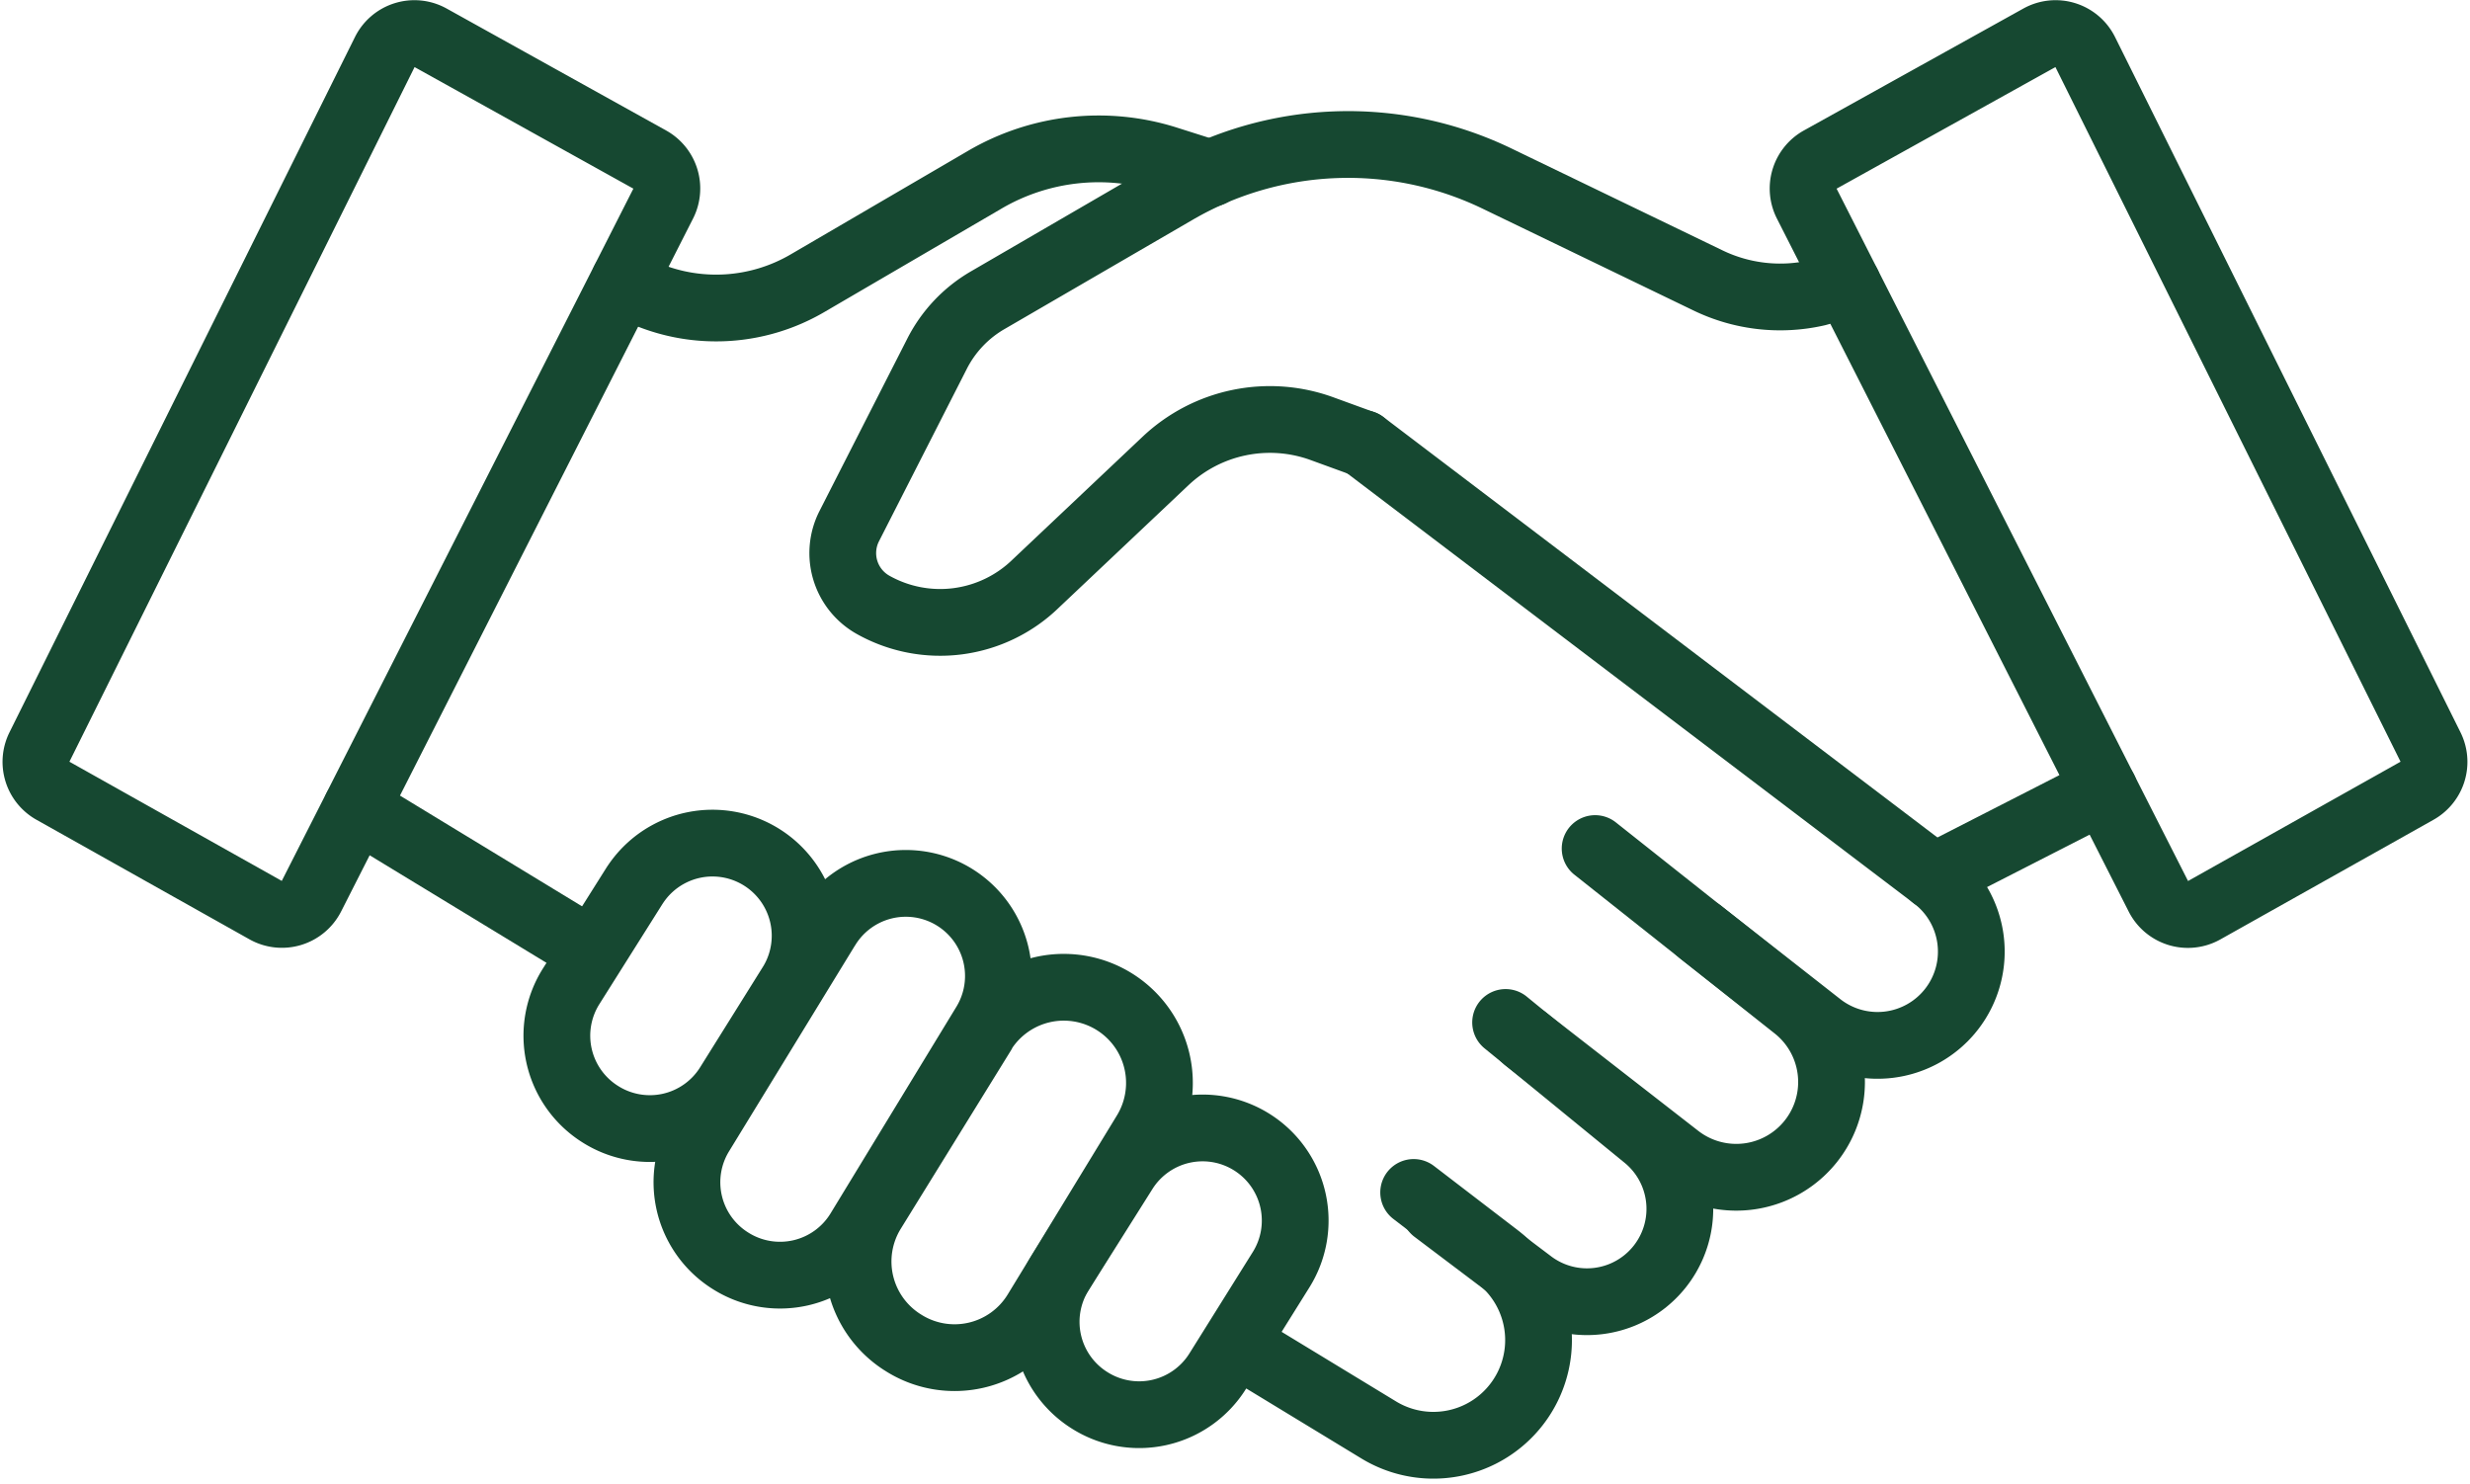
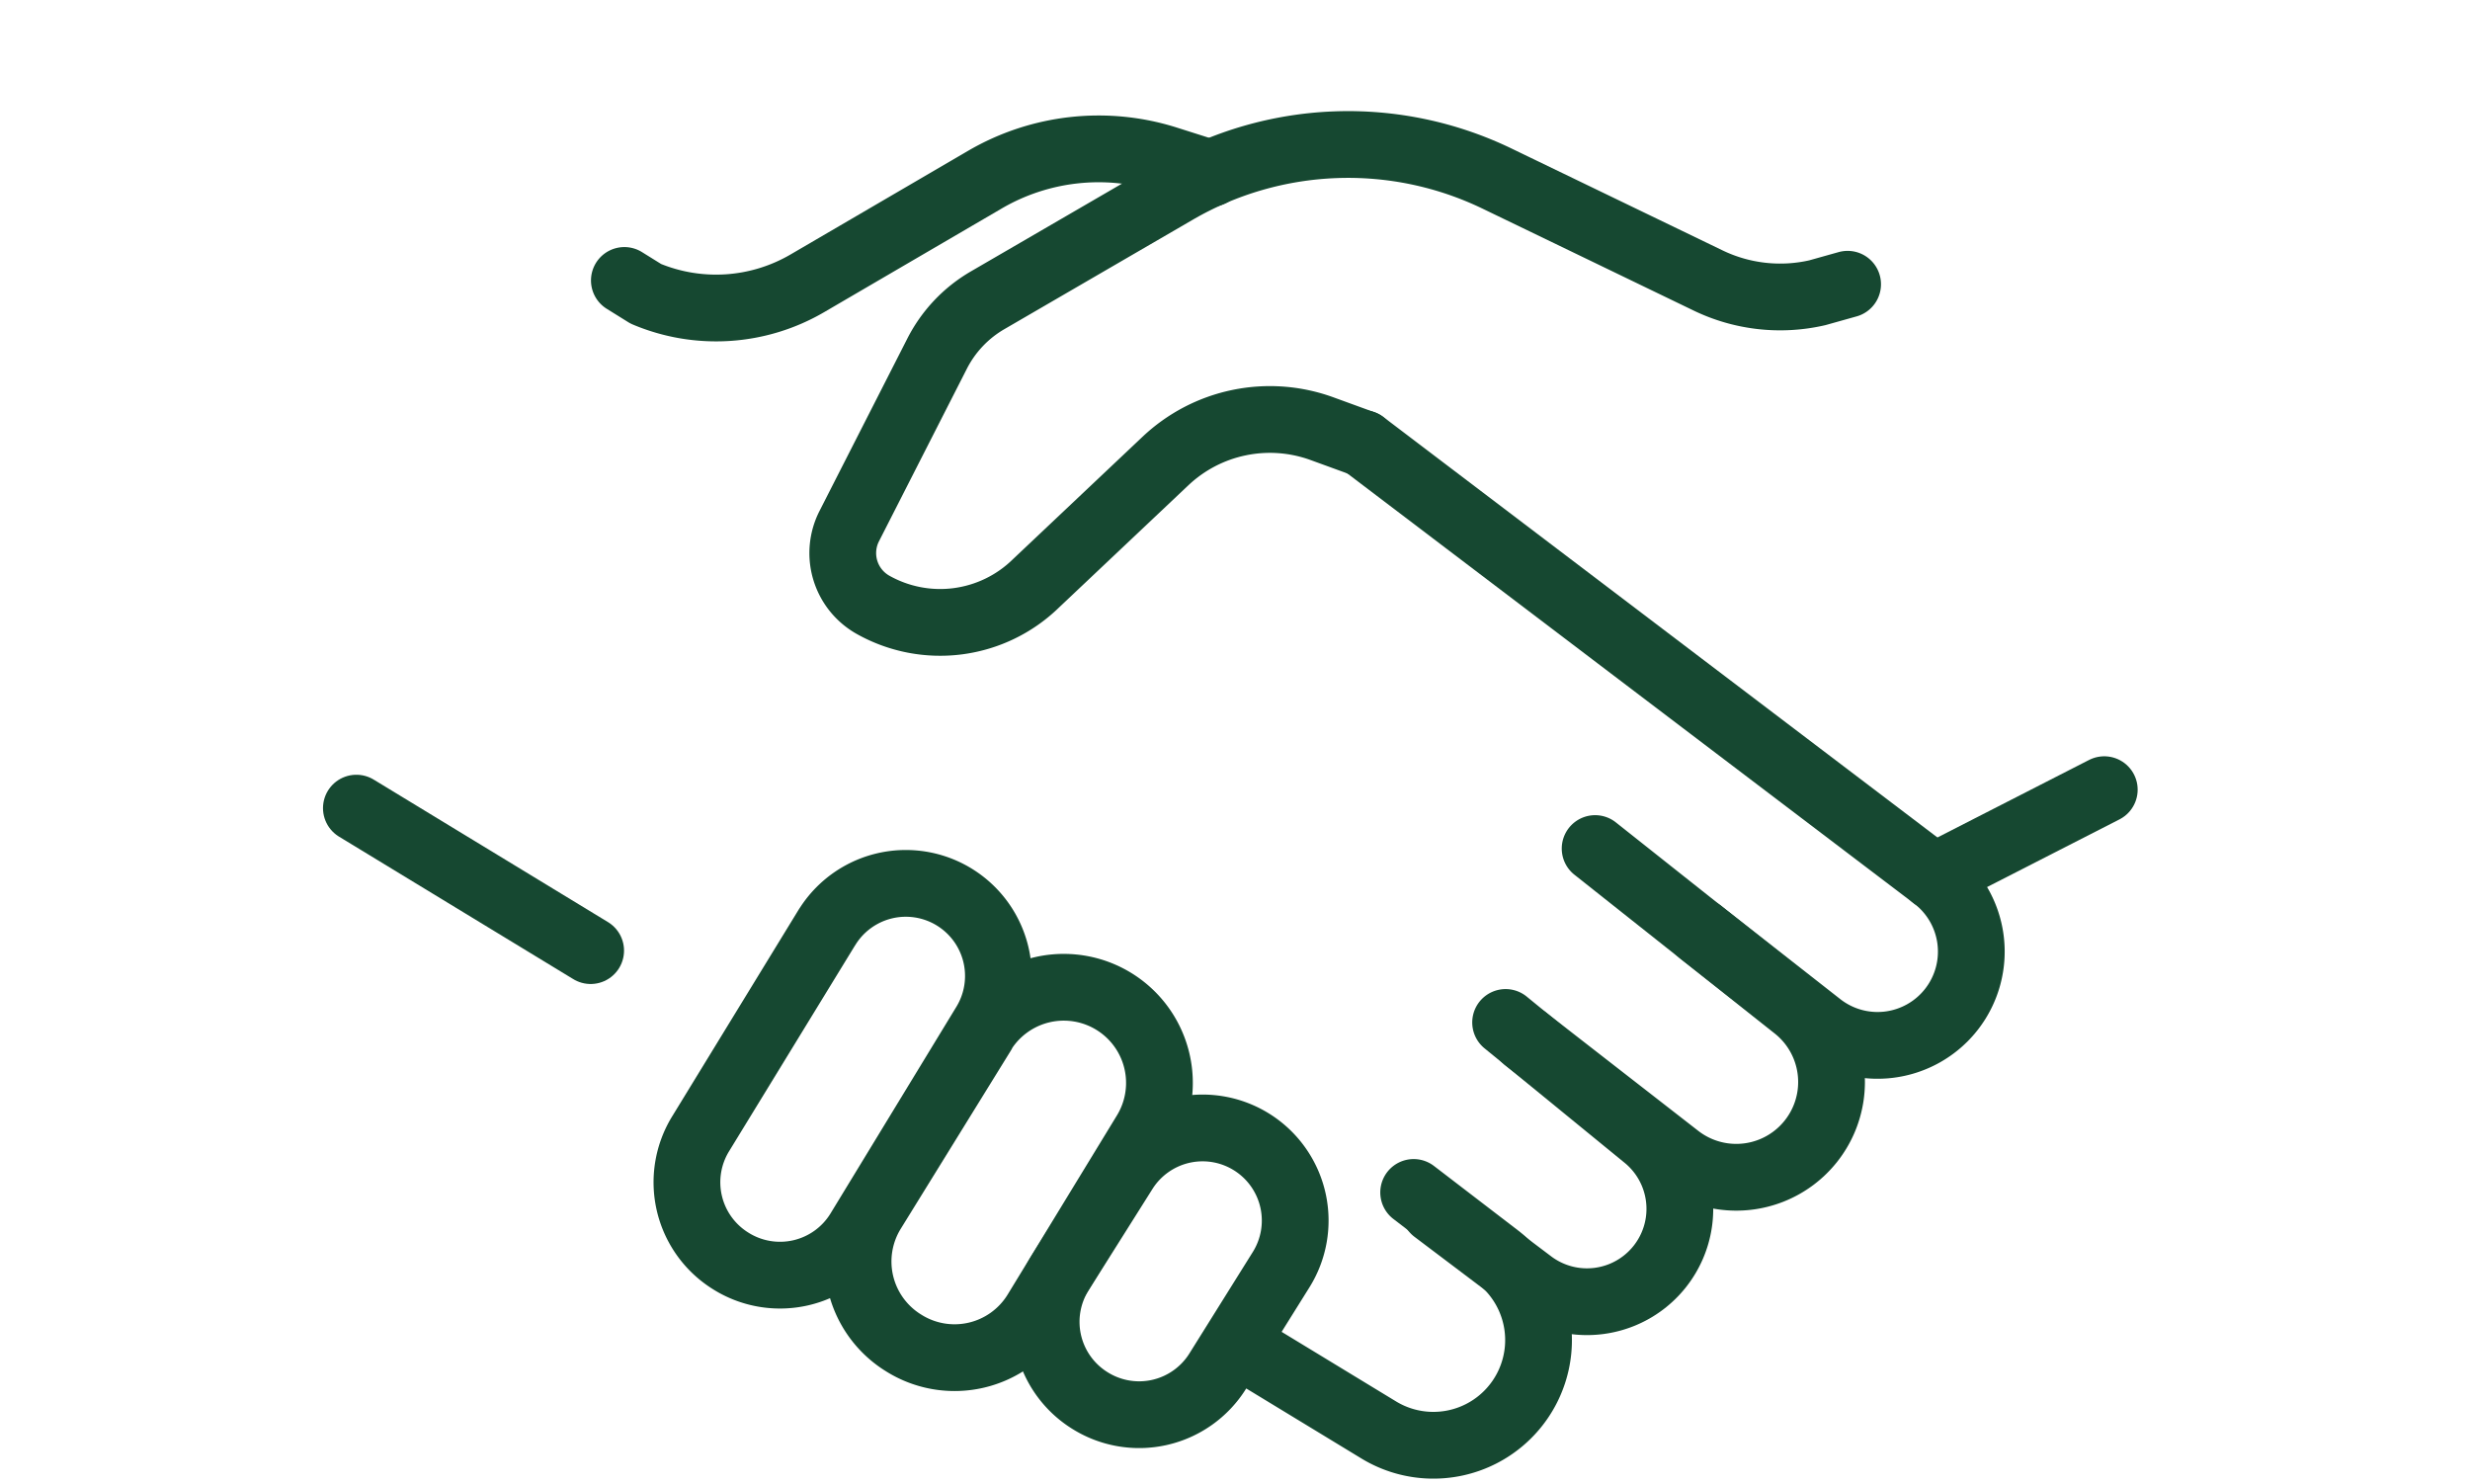
<svg xmlns="http://www.w3.org/2000/svg" width="74.001" height="44.46" viewBox="0 0 74.001 44.46">
  <g id="Group_24929" data-name="Group 24929" transform="translate(19174.079 -15580.557)">
-     <path id="Path_12922" data-name="Path 12922" d="M270.394,567.341l-6.577-3.654a.989.989,0,0,0-1.366.425L252.1,584.943a.989.989,0,0,0,.4,1.3l6.383,3.583a.989.989,0,0,0,1.366-.414l10.544-20.76A.989.989,0,0,0,270.394,567.341Z" transform="translate(-19425 15018)" fill="none" stroke="#164831" stroke-linecap="round" stroke-linejoin="round" stroke-width="2" />
-     <path id="Path_12923" data-name="Path 12923" d="M1373.154,584.944l-10.35-20.831a.989.989,0,0,0-1.366-.425l-6.577,3.654a.989.989,0,0,0-.4,1.312L1365,589.415a.989.989,0,0,0,1.366.415l6.383-3.583A.989.989,0,0,0,1373.154,584.944Z" transform="translate(-20474.412 15017.999)" fill="none" stroke="#164831" stroke-linecap="round" stroke-linejoin="round" stroke-width="2" />
    <path id="Path_12924" data-name="Path 12924" d="M1001.682,1291.041l4.235,2.575a3.151,3.151,0,0,0,3.554-5.192l-2.515-1.928" transform="translate(-20138.682 14329.786)" fill="none" stroke="#164831" stroke-linecap="round" stroke-linejoin="round" stroke-width="2" />
    <line id="Line_84" data-name="Line 84" x2="7.019" y2="4.269" transform="translate(-19163.402 15604.768)" fill="none" stroke="#164831" stroke-linecap="round" stroke-linejoin="round" stroke-width="2" />
    <path id="Path_12925" data-name="Path 12925" d="M1126.623,1180.457l4.183,3.418a2.782,2.782,0,0,1-3.437,4.375l-2.874-2.169" transform="translate(-20255.594 14430.732)" fill="none" stroke="#164831" stroke-linecap="round" stroke-linejoin="round" stroke-width="2" />
    <path id="Path_12926" data-name="Path 12926" d="M1183.524,1071.974l5.991,4.749a2.854,2.854,0,0,1-3.525,4.49l-4.542-3.532" transform="translate(-20309.813 14534.005)" fill="none" stroke="#164831" stroke-linecap="round" stroke-linejoin="round" stroke-width="2" />
    <path id="Path_12927" data-name="Path 12927" d="M1079.957,819.352l17.1,12.977a2.809,2.809,0,1,1-3.44,4.441l-3.55-2.781" transform="translate(-20213.195 14774.494)" fill="none" stroke="#164831" stroke-linecap="round" stroke-linejoin="round" stroke-width="2" />
    <path id="Path_12928" data-name="Path 12928" d="M619.063,639.3l.643.4a5.421,5.421,0,0,0,4.839-.314l5.32-3.106a6.759,6.759,0,0,1,5.453-.605l1.317.418" transform="translate(-19774.436 14949.659)" fill="none" stroke="#164831" stroke-linecap="round" stroke-linejoin="round" stroke-width="2" />
    <path id="Path_12929" data-name="Path 12929" d="M785.41,636.949l-.909.255a4.967,4.967,0,0,1-3.27-.368l-6.324-3.053a10.263,10.263,0,0,0-9.616.367l-5.649,3.281a3.89,3.89,0,0,0-1.512,1.6l-2.631,5.165a1.778,1.778,0,0,0,.713,2.357,4.106,4.106,0,0,0,4.875-.637l3.886-3.671a4.557,4.557,0,0,1,4.687-.97l1.236.45" transform="translate(-19904.135 14952.124)" fill="none" stroke="#164831" stroke-linecap="round" stroke-linejoin="round" stroke-width="2" />
-     <path id="Path_12930" data-name="Path 12930" d="M579.363,1069.1l-1.911,3.033a2.775,2.775,0,0,0,.84,3.809l.011.007a2.775,2.775,0,0,0,3.861-.859l1.9-3.04a2.775,2.775,0,0,0-4.7-2.95Z" transform="translate(-19734.42 14537.974)" fill="none" stroke="#164831" stroke-linecap="round" stroke-linejoin="round" stroke-width="2" />
    <path id="Path_12931" data-name="Path 12931" d="M884.534,1247.581l-1.911,3.033a2.775,2.775,0,0,0,.84,3.809l.011.007a2.775,2.775,0,0,0,3.861-.859l1.9-3.04a2.775,2.775,0,0,0-.806-3.775h0A2.775,2.775,0,0,0,884.534,1247.581Z" transform="translate(-20024.932 14368.065)" fill="none" stroke="#164831" stroke-linecap="round" stroke-linejoin="round" stroke-width="2" />
    <path id="Path_12932" data-name="Path 12932" d="M768.7,1160.055l-3.3,5.341a2.865,2.865,0,0,0,.882,3.91l.027.017a2.865,2.865,0,0,0,4-.913l3.269-5.359a2.865,2.865,0,0,0-4.884-3Z" transform="translate(-19913.344 14451.45)" fill="none" stroke="#164831" stroke-linecap="round" stroke-linejoin="round" stroke-width="2" />
    <path id="Path_12933" data-name="Path 12933" d="M662.288,1094.58l-3.794,6.2a2.774,2.774,0,0,0,.859,3.778l.014.009a2.774,2.774,0,0,0,3.876-.886l3.78-6.207a2.774,2.774,0,0,0-4.735-2.891Z" transform="translate(-19811.584 14513.748)" fill="none" stroke="#164831" stroke-linecap="round" stroke-linejoin="round" stroke-width="2" />
    <line id="Line_85" data-name="Line 85" x1="5.104" y2="2.609" transform="translate(-19116.139 15604.215)" fill="none" stroke="#164831" stroke-linecap="round" stroke-linejoin="round" stroke-width="2" />
  </g>
</svg>